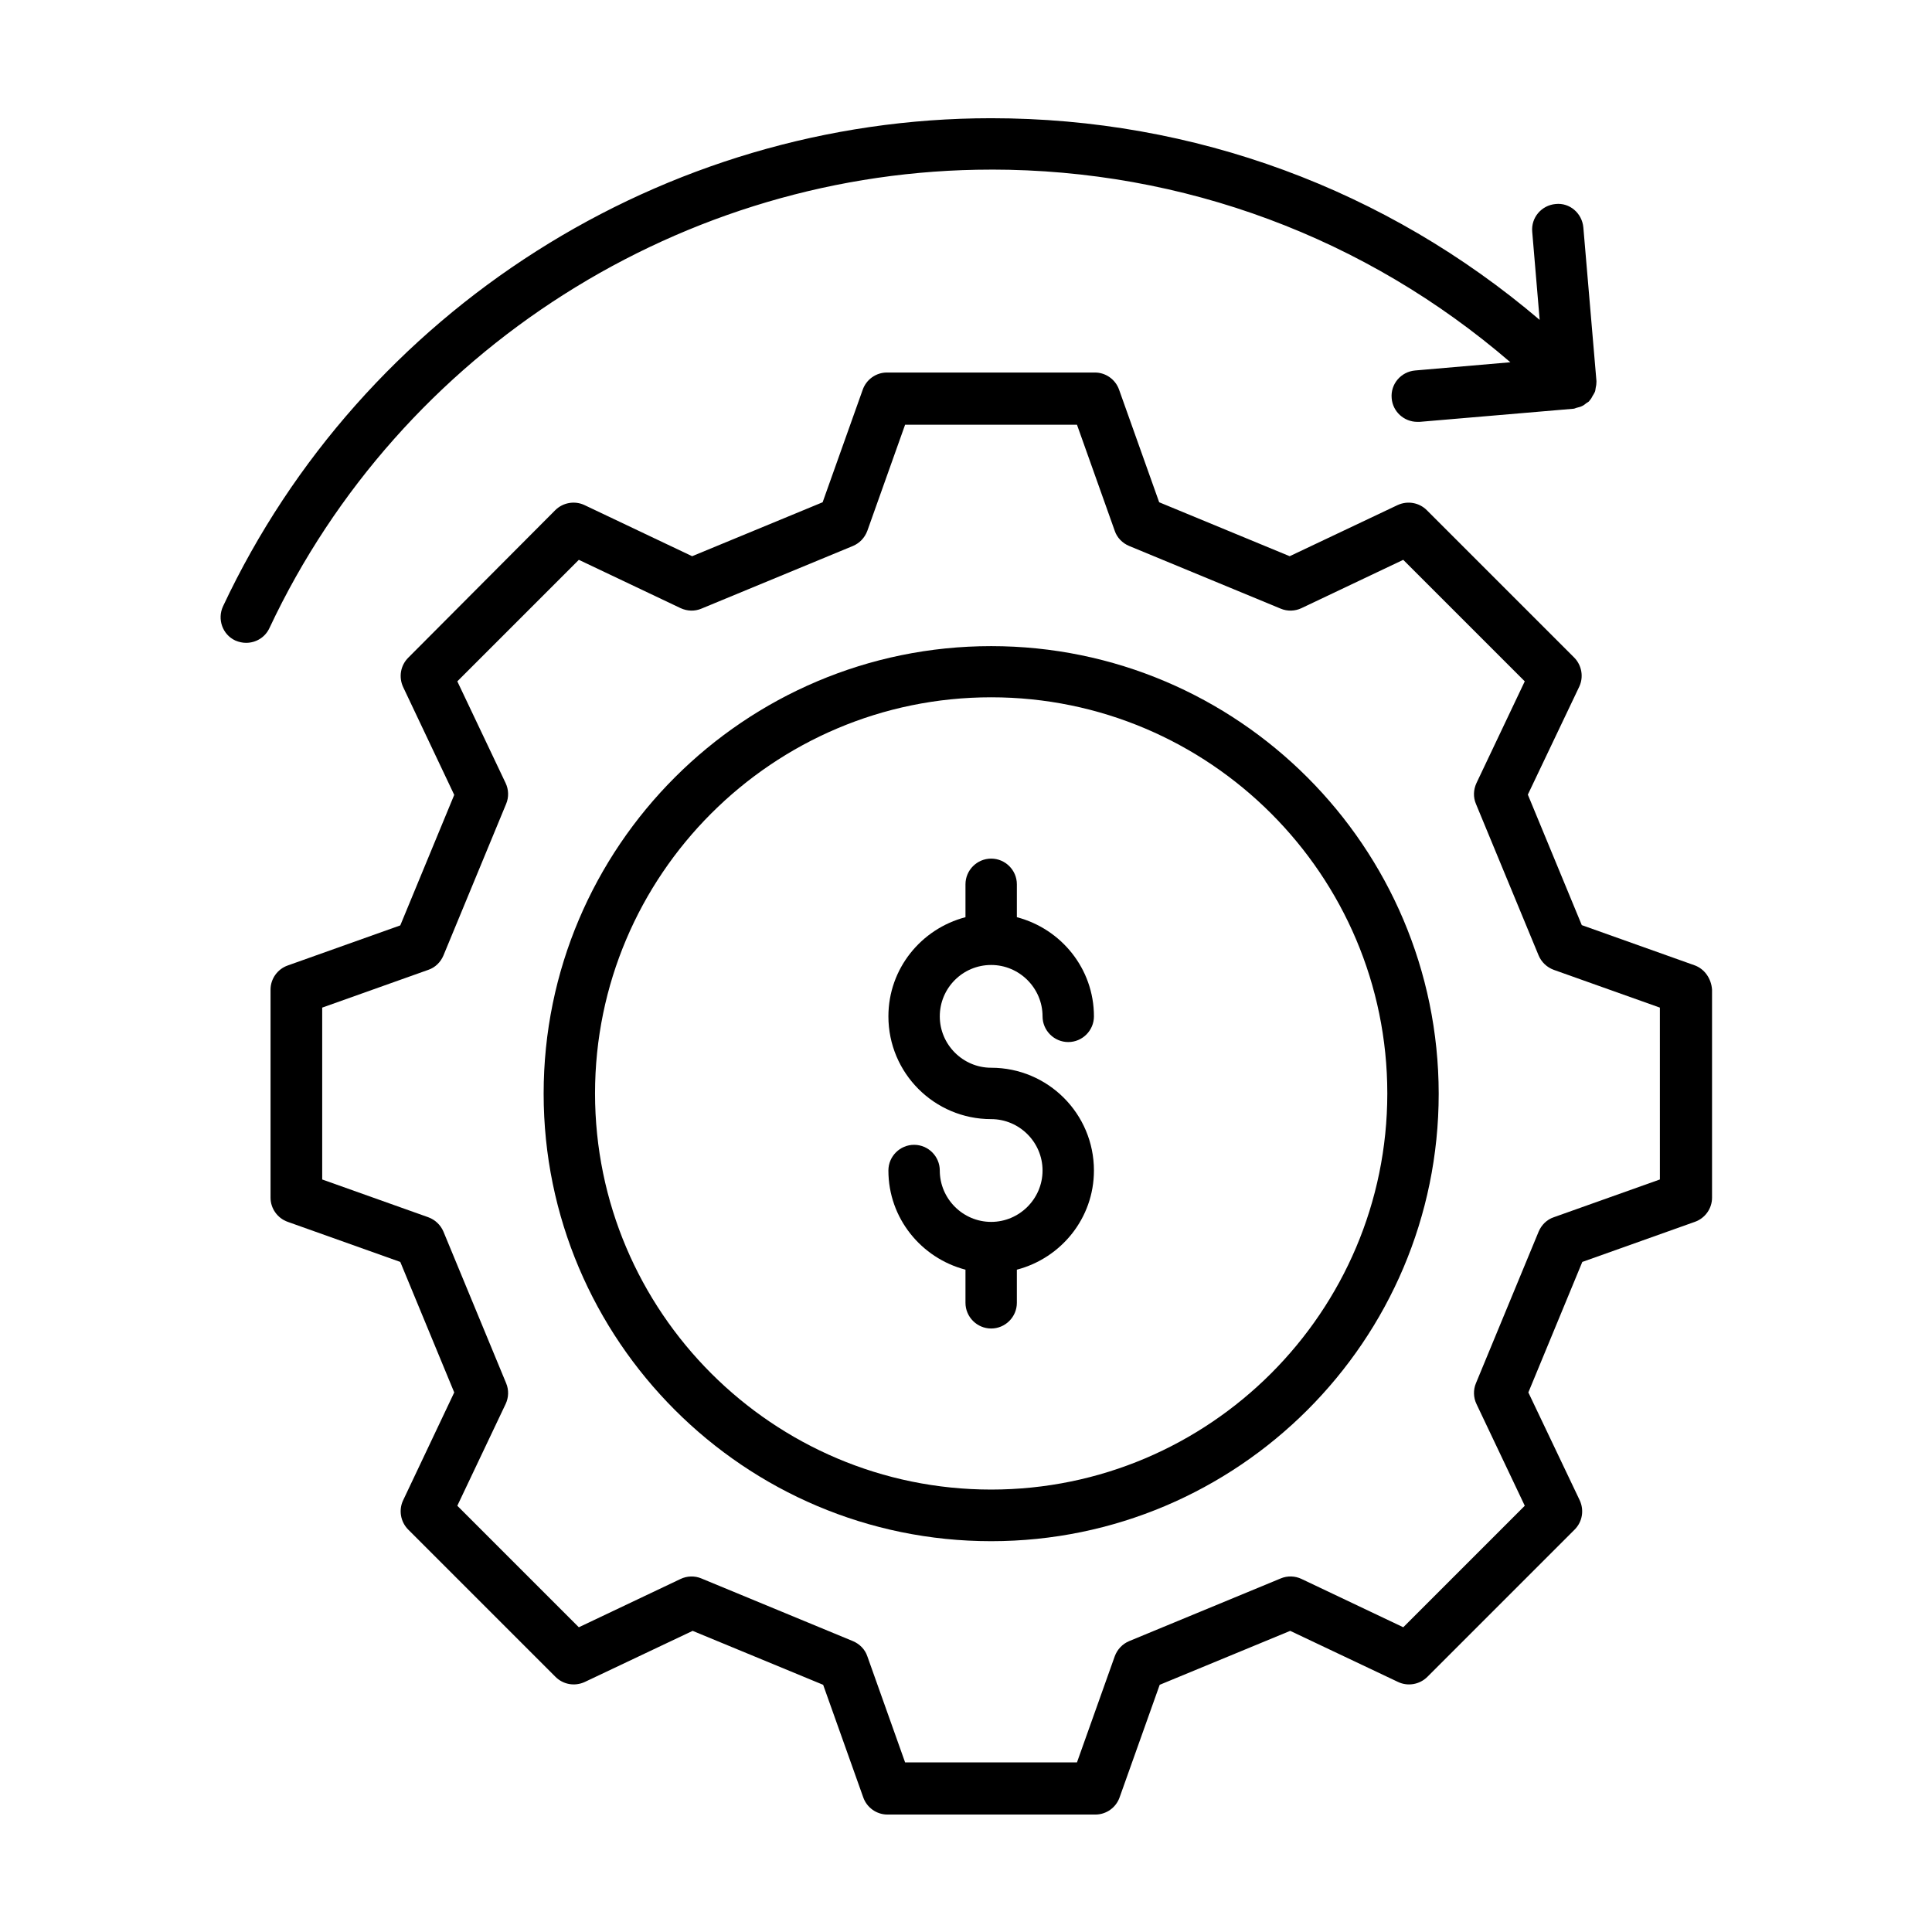
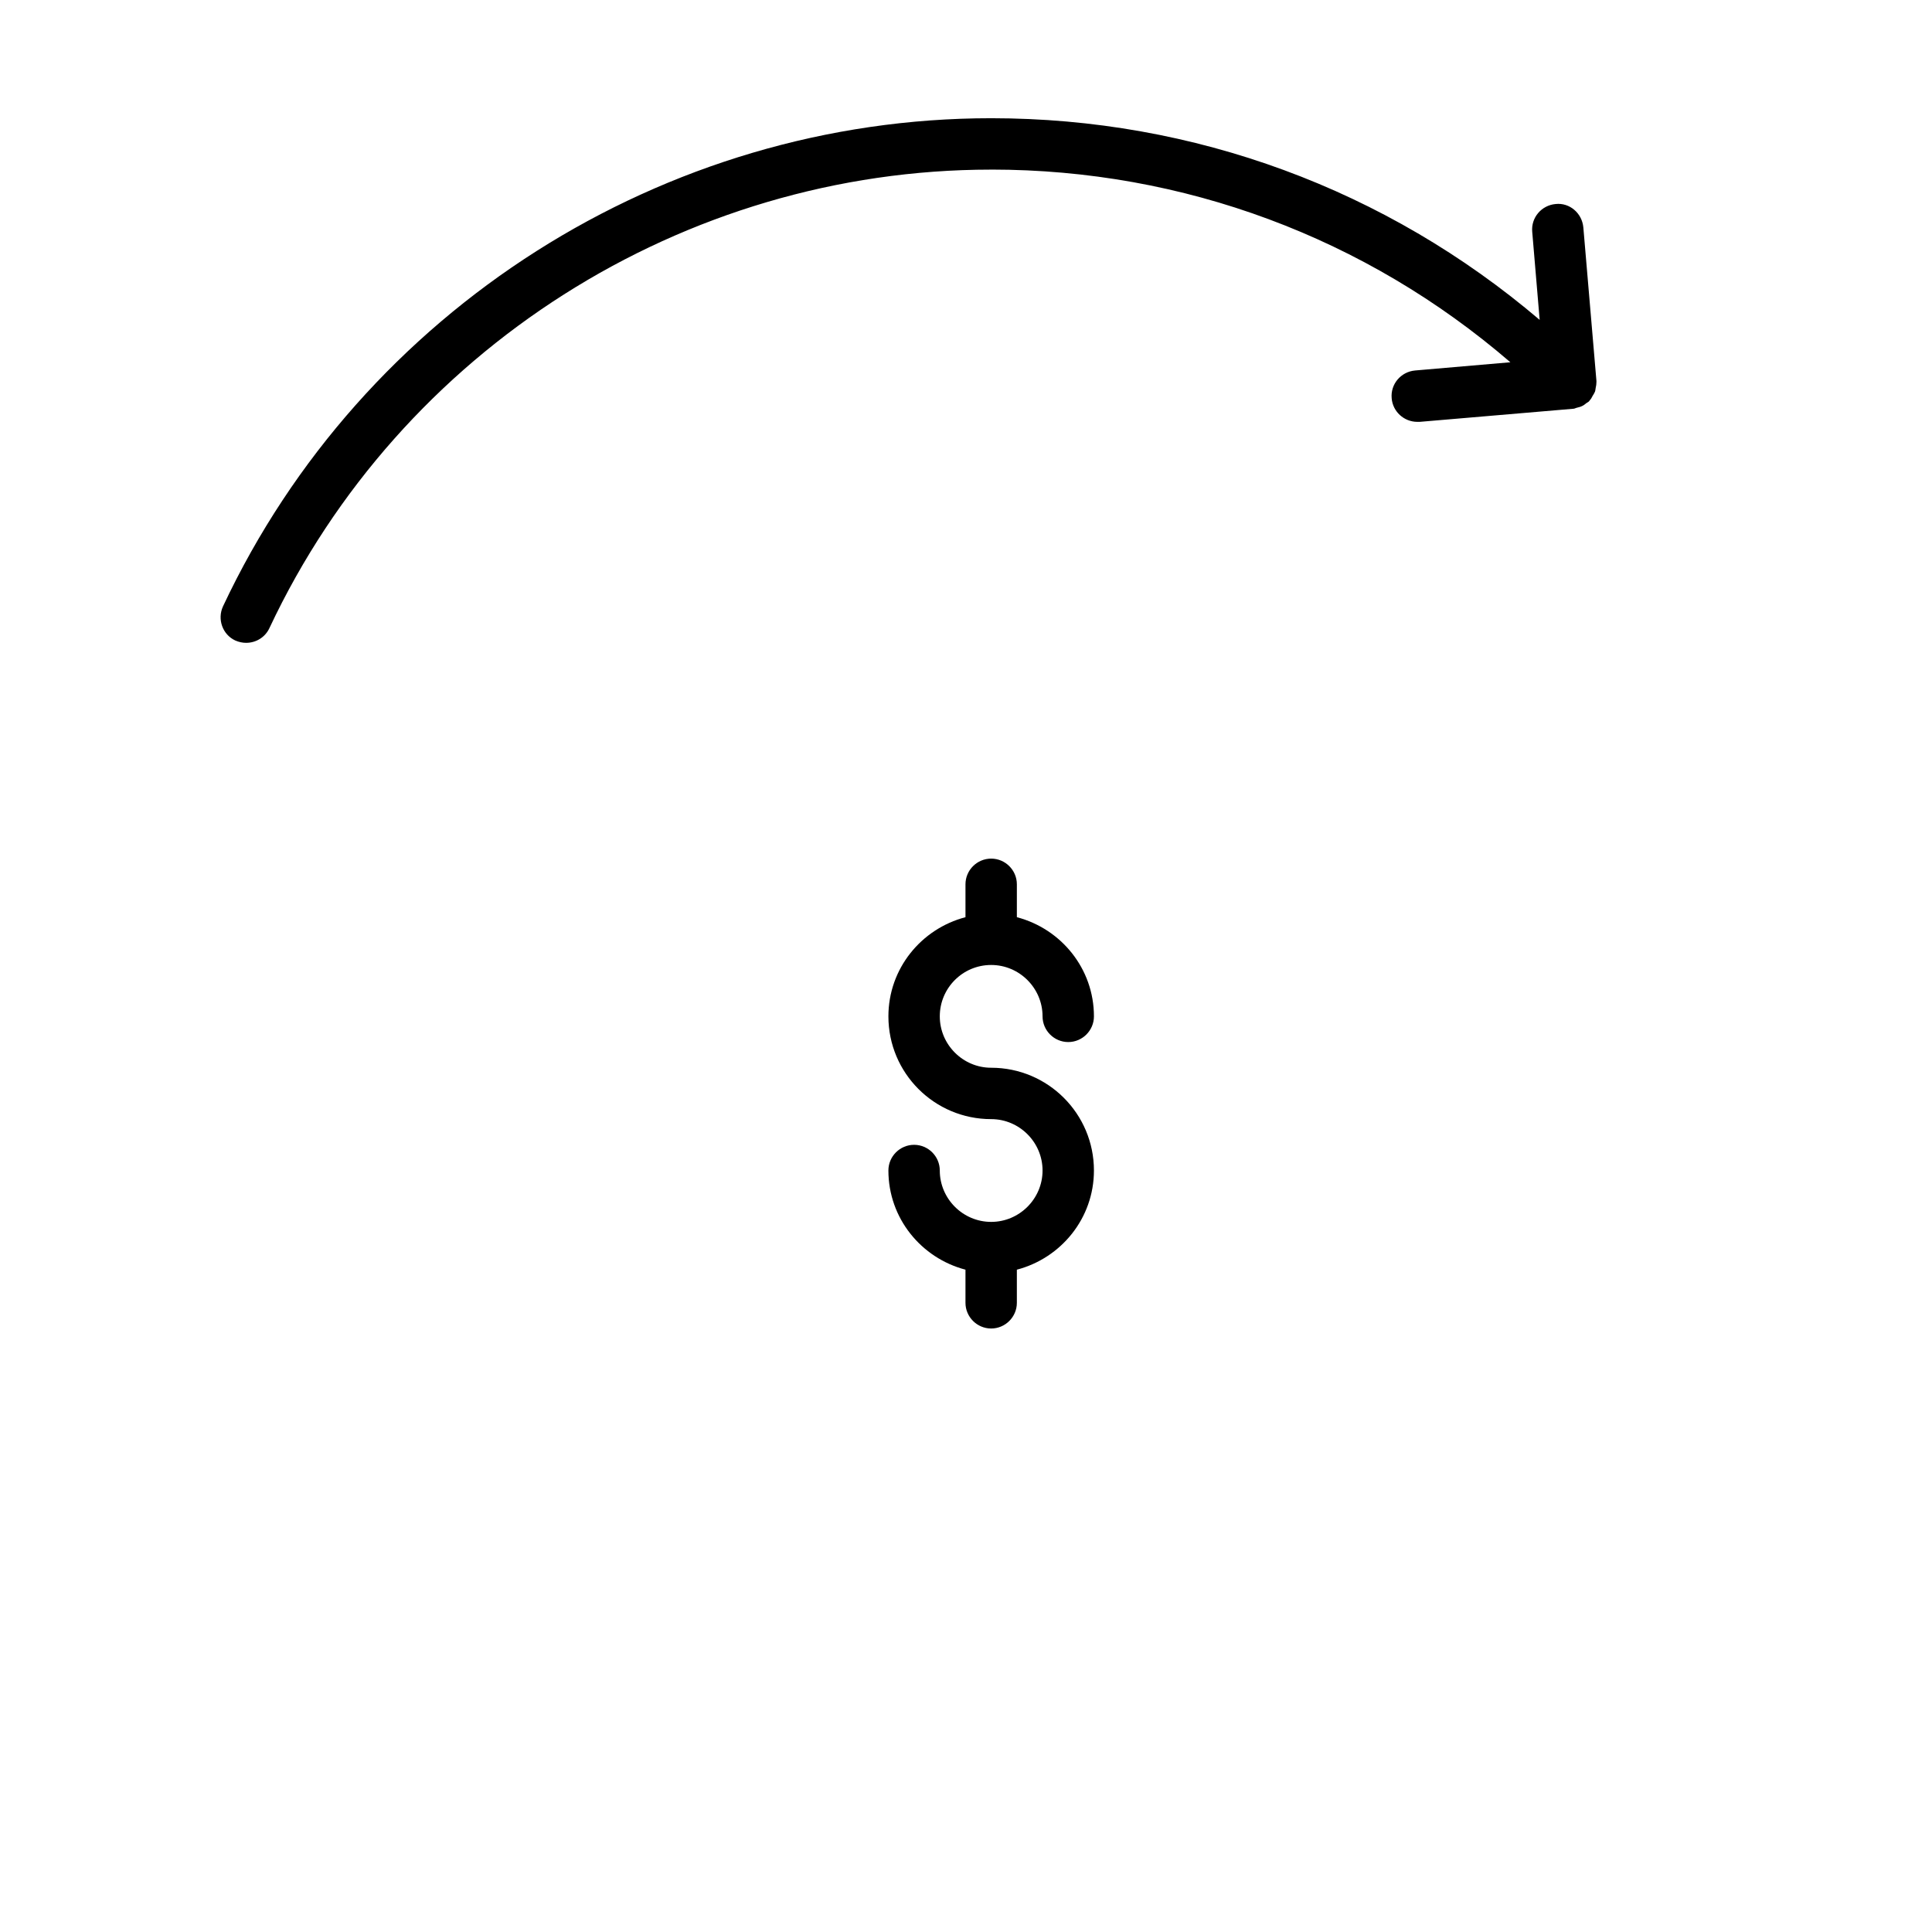
<svg xmlns="http://www.w3.org/2000/svg" fill="#000000" width="800px" height="800px" version="1.1" viewBox="144 144 512 512">
  <g>
    <path d="m406.67 188.94c50.992 0 99.266 18.043 137.59 51.062l-25.258 2.18c-3.746 0.34-6.535 3.609-6.195 7.352 0.273 3.539 3.269 6.262 6.809 6.262h0.613l40.715-3.473c0.34 0 0.613-0.203 0.953-0.273 0.477-0.137 0.887-0.203 1.293-0.41 0.477-0.203 0.816-0.477 1.227-0.816 0.273-0.203 0.543-0.273 0.75-0.543 0.066-0.066 0.066-0.137 0.137-0.203 0.34-0.34 0.543-0.75 0.75-1.156 0.203-0.34 0.477-0.75 0.613-1.09 0.137-0.34 0.137-0.68 0.203-1.02 0.137-0.543 0.203-1.09 0.203-1.633v-0.203l-3.473-40.715c-0.34-3.746-3.609-6.606-7.352-6.195-3.746 0.34-6.535 3.609-6.195 7.352l1.973 23.352c-40.648-34.586-91.574-53.441-145.36-53.441-86.805 0-166.67 50.789-203.57 129.36-1.566 3.402-0.137 7.488 3.269 9.055 0.953 0.41 1.906 0.613 2.859 0.613 2.586 0 5.039-1.43 6.195-3.949 34.652-73.734 109.68-121.46 191.24-121.46z" />
    <path d="m406.67 399.73c7.488 0 13.617 6.129 13.617 13.617 0 3.746 3.062 6.809 6.809 6.809s6.809-3.062 6.809-6.809c0-12.664-8.715-23.215-20.426-26.281v-8.715c0-3.746-3.062-6.809-6.809-6.809s-6.809 3.062-6.809 6.809v8.715c-11.711 3.062-20.426 13.617-20.426 26.281 0 15.047 12.188 27.234 27.234 27.234 7.488 0 13.617 6.129 13.617 13.617 0 7.488-6.129 13.617-13.617 13.617s-13.617-6.129-13.617-13.617c0-3.746-3.062-6.809-6.809-6.809s-6.809 3.062-6.809 6.809c0 12.664 8.715 23.215 20.426 26.281v8.781c0 3.746 3.062 6.809 6.809 6.809s6.809-3.062 6.809-6.809v-8.781c11.711-3.062 20.426-13.617 20.426-26.281 0-15.047-12.188-27.234-27.234-27.234-7.488 0-13.617-6.129-13.617-13.617s6.059-13.617 13.617-13.617z" />
-     <path d="m593.01 399.79-29.82-10.621-14.297-34.586 13.617-28.594c1.227-2.586 0.68-5.719-1.363-7.762l-39.012-39.012c-2.043-2.043-5.106-2.586-7.762-1.363l-28.594 13.547-34.586-14.297-10.621-29.82c-0.953-2.723-3.539-4.562-6.398-4.562h-55.148c-2.859 0-5.445 1.84-6.398 4.562l-10.621 29.82-34.586 14.297-28.527-13.547c-2.586-1.227-5.719-0.68-7.762 1.363l-38.941 39.082c-2.043 2.043-2.586 5.106-1.363 7.762l13.547 28.594-14.297 34.586-29.82 10.621c-2.723 0.953-4.562 3.539-4.562 6.398v55.148c0 2.859 1.84 5.445 4.562 6.398l29.82 10.621 14.297 34.586-13.547 28.594c-1.227 2.586-0.68 5.719 1.363 7.762l39.012 39.012c2.043 2.043 5.106 2.586 7.762 1.363l28.594-13.547 34.586 14.297 10.621 29.82c0.953 2.723 3.539 4.562 6.398 4.562h55.148c2.859 0 5.445-1.84 6.398-4.562l10.621-29.82 34.586-14.297 28.594 13.547c2.586 1.227 5.719 0.68 7.762-1.363l39.012-39.012c2.043-2.043 2.586-5.106 1.363-7.762l-13.617-28.594 14.297-34.586 29.82-10.621c2.723-0.953 4.562-3.539 4.562-6.398v-55.148c-0.207-2.926-1.977-5.516-4.699-6.469zm-9.121 56.781-28.117 10.008c-1.84 0.613-3.269 2.043-4.016 3.812l-16.613 40.168c-0.75 1.77-0.68 3.812 0.137 5.516l12.801 26.961-32.203 32.203-26.961-12.801c-1.703-0.816-3.746-0.887-5.516-0.137l-40.168 16.613c-1.77 0.75-3.133 2.18-3.812 4.016l-10.012 28.121h-45.547l-10.008-28.117c-0.613-1.84-2.043-3.269-3.812-4.016l-40.168-16.613c-1.77-0.75-3.812-0.68-5.516 0.137l-26.961 12.801-32.203-32.203 12.801-26.961c0.816-1.703 0.887-3.746 0.137-5.516l-16.613-40.168c-0.75-1.77-2.18-3.133-4.016-3.812l-28.117-10.008v-45.547l28.117-10.008c1.84-0.613 3.269-2.043 4.016-3.812l16.613-40.168c0.75-1.77 0.68-3.812-0.137-5.516l-12.801-26.961 32.203-32.203 26.961 12.801c1.77 0.816 3.746 0.887 5.516 0.137l40.168-16.613c1.77-0.75 3.133-2.18 3.812-4.016l10.008-28.117h45.547l10.008 28.117c0.613 1.84 2.043 3.269 3.812 4.016l40.168 16.613c1.77 0.75 3.812 0.68 5.516-0.137l26.961-12.801 32.203 32.203-12.801 26.961c-0.816 1.77-0.887 3.746-0.137 5.516l16.613 40.168c0.75 1.77 2.18 3.133 4.016 3.812l28.117 10.008z" />
-     <path d="m406.67 315.23c-65.359 0-118.6 53.172-118.6 118.6 0 65.359 53.172 118.6 118.6 118.6 65.359 0 118.6-53.172 118.6-118.6-0.066-65.422-53.238-118.6-118.6-118.6zm0 223.52c-57.871 0-104.98-47.113-104.98-104.98s47.113-104.98 104.98-104.98 104.98 47.113 104.98 104.98c-0.004 57.871-47.117 104.98-104.98 104.98z" />
  </g>
</svg>